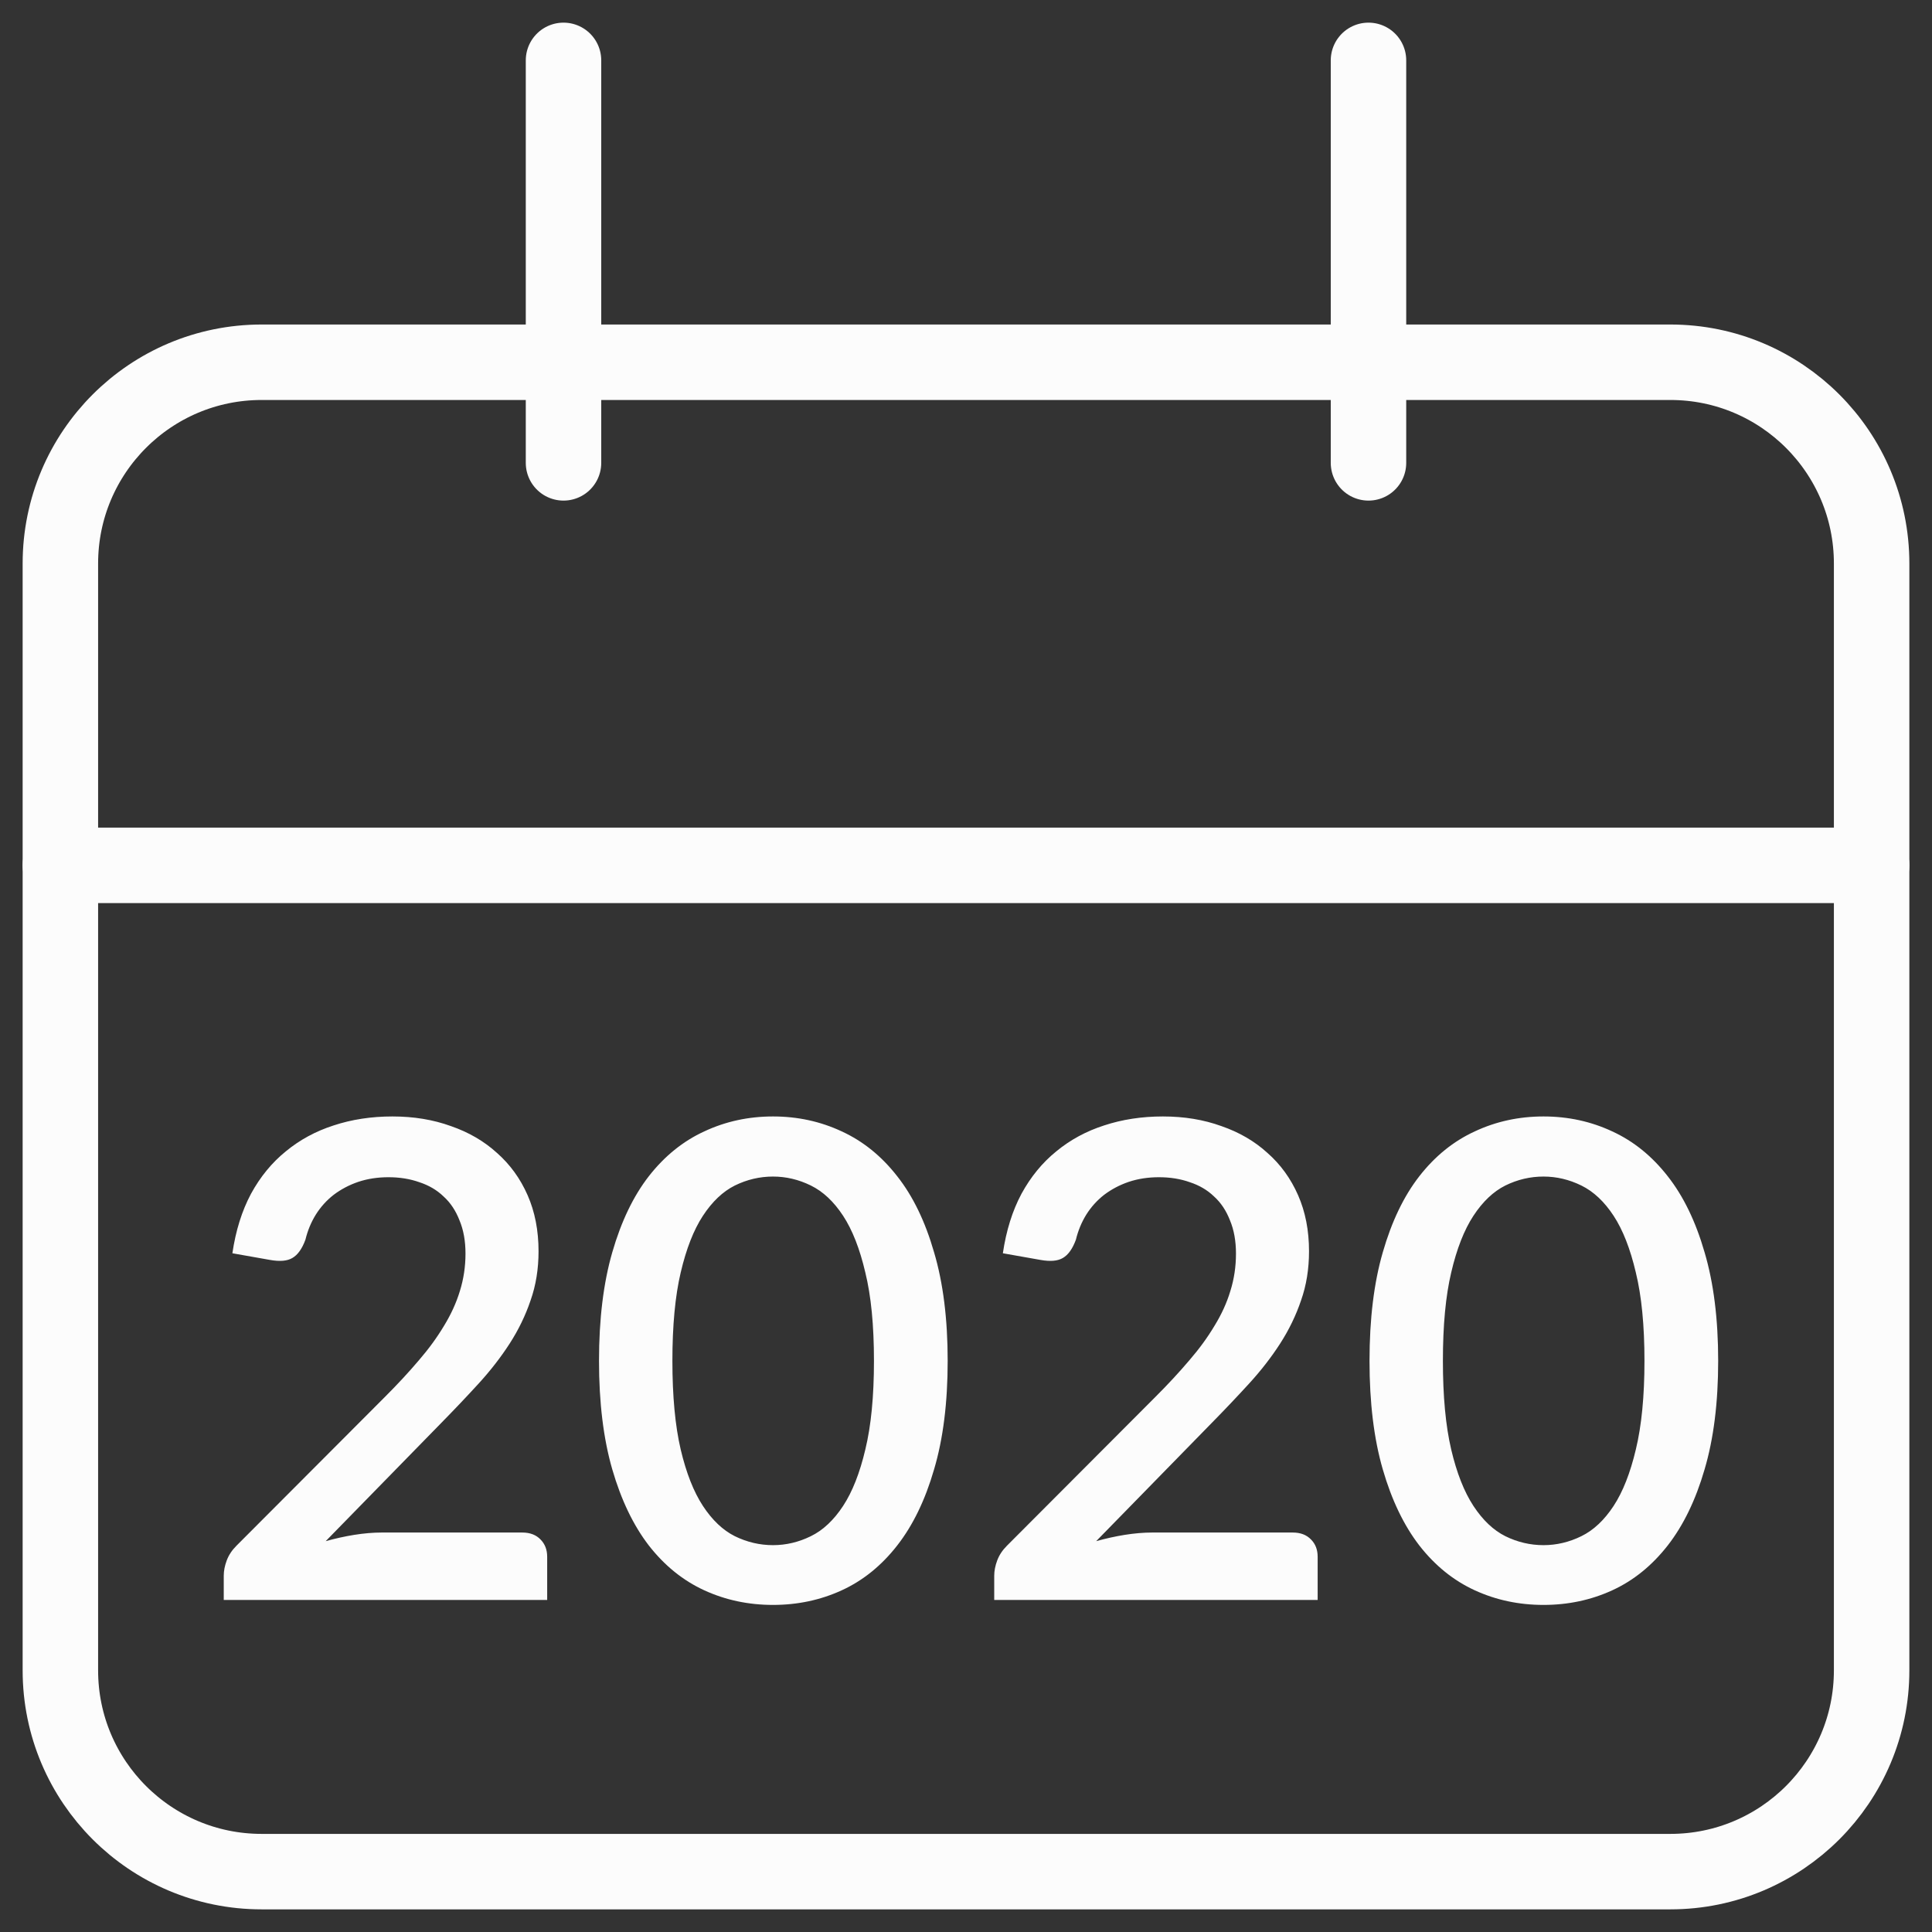
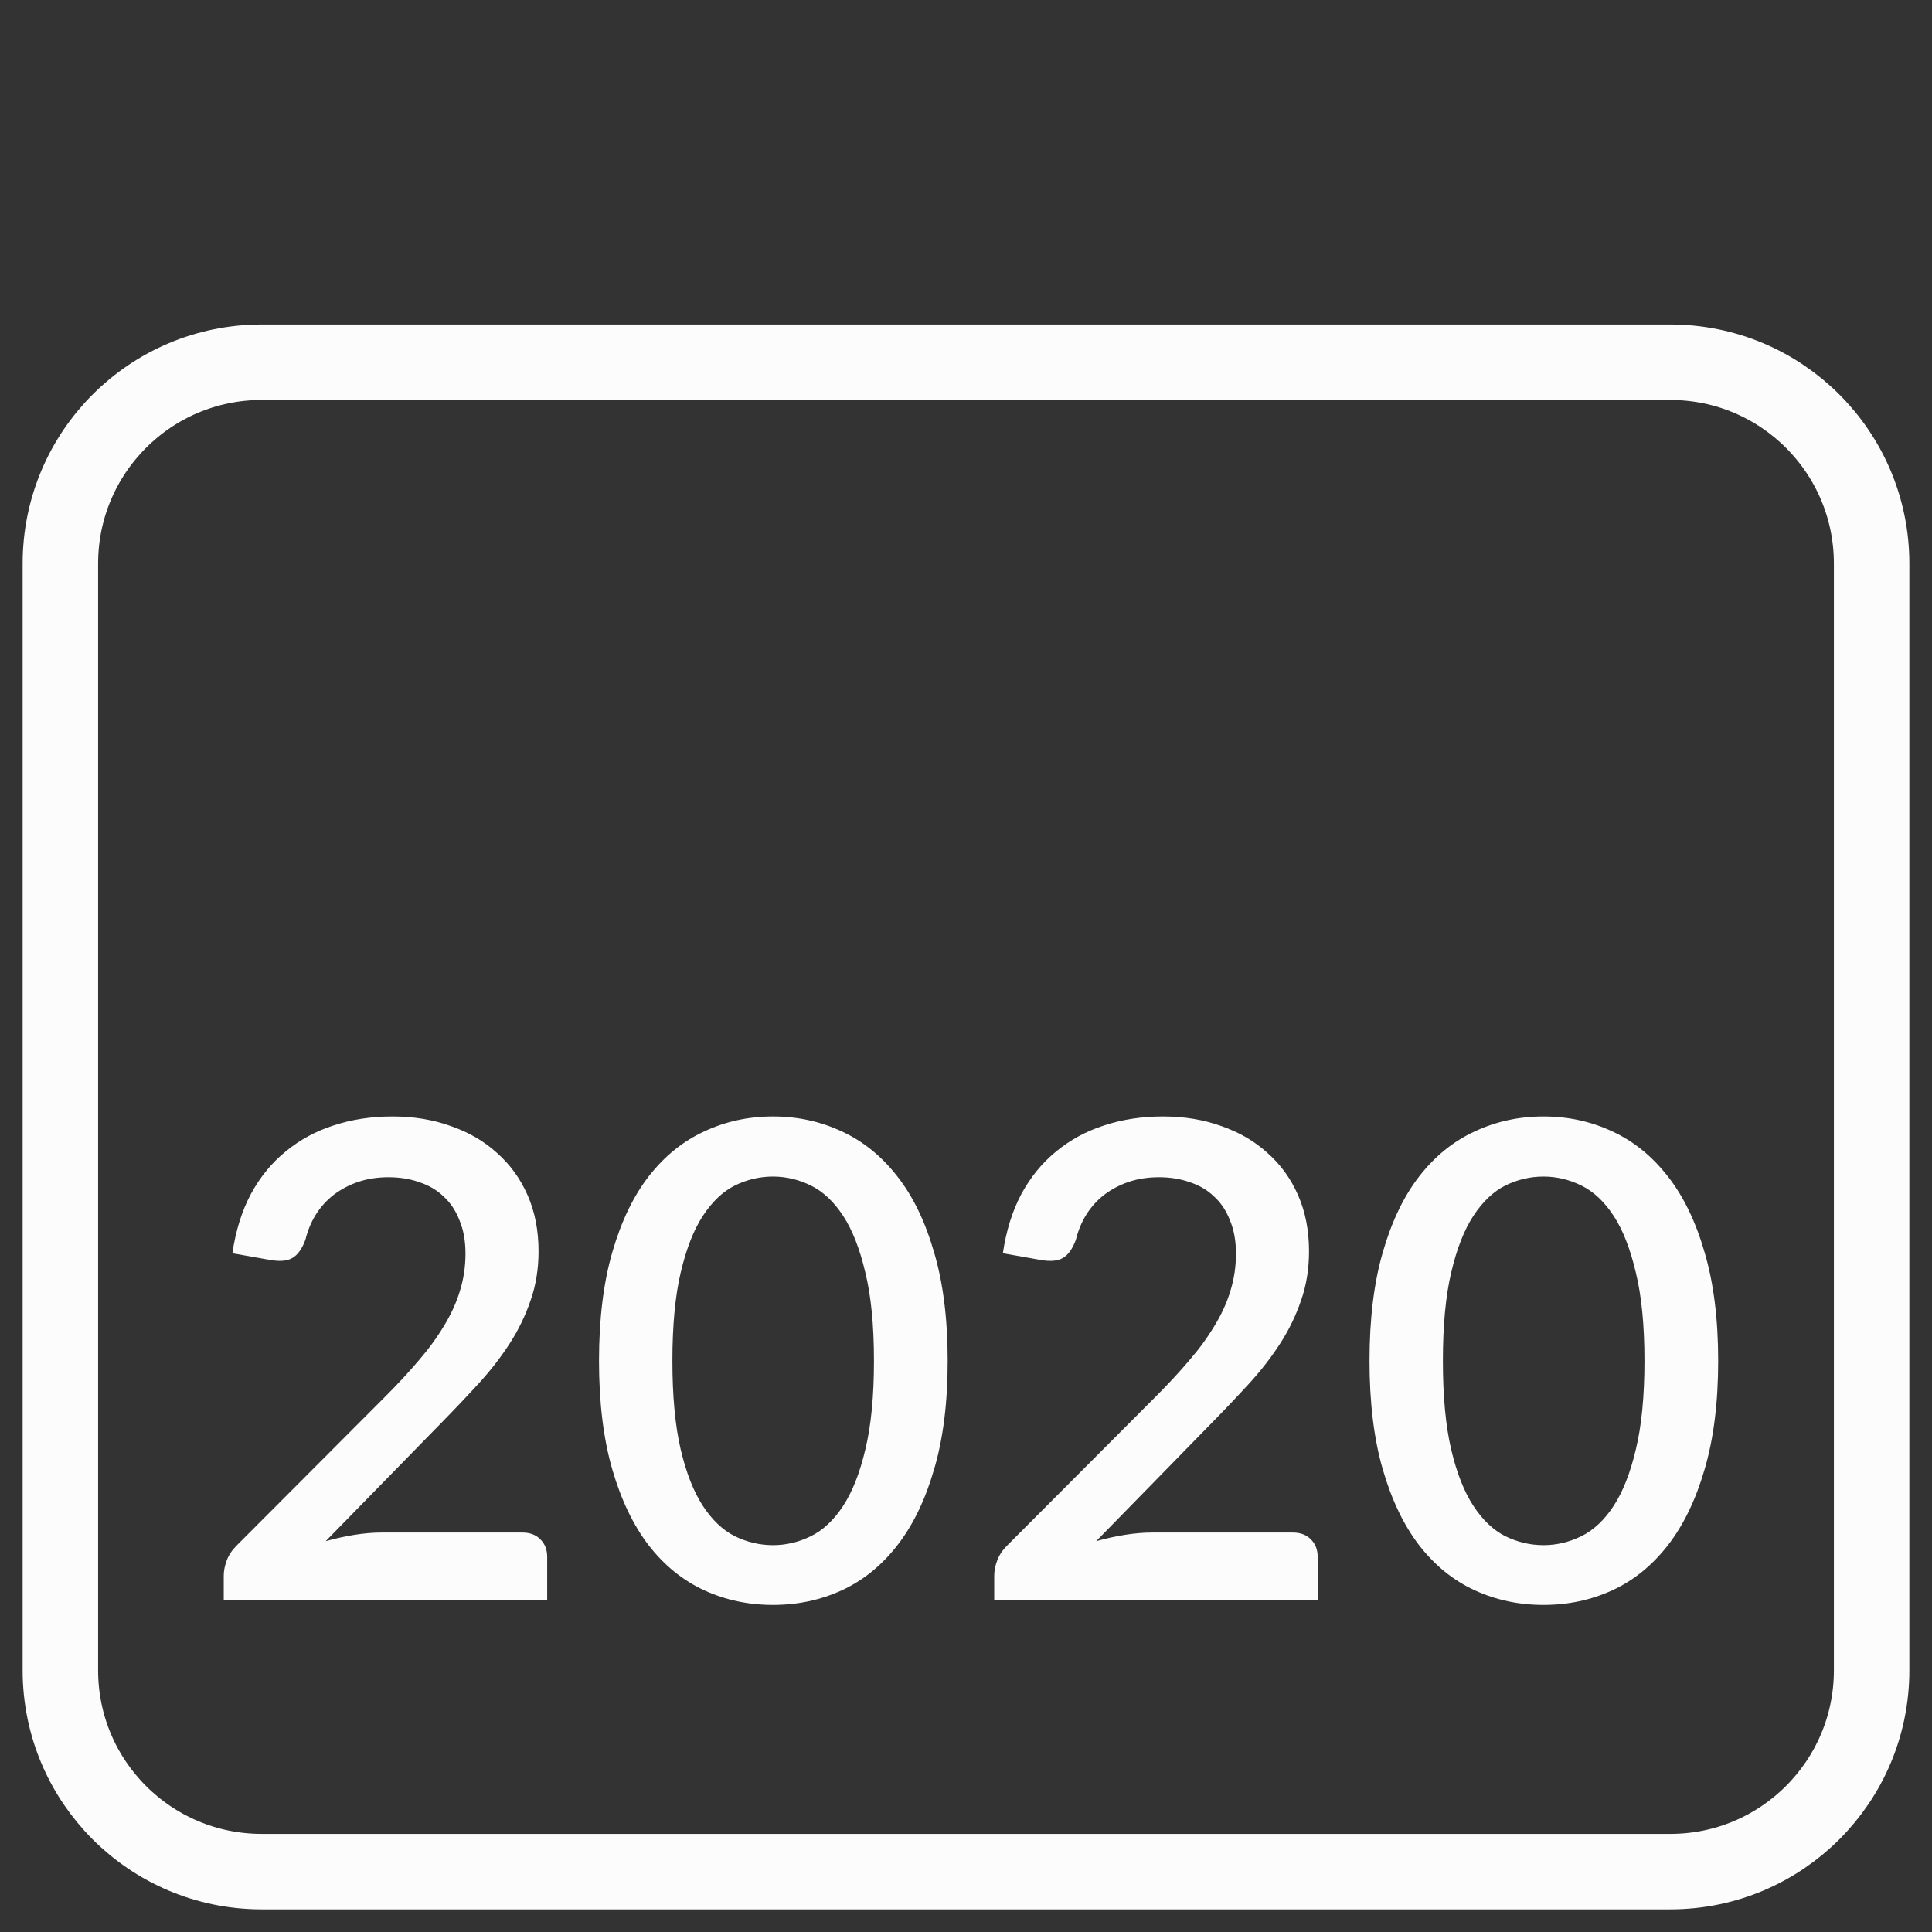
<svg xmlns="http://www.w3.org/2000/svg" width="64" height="64" viewBox="0 0 64 64" fill="none">
  <rect x="0" y="0" width="64" height="64" fill="#333333" stroke="none" />
  <path d="M17.301 50.767C17.557 50.767 17.759 50.844 17.906 50.998C18.052 51.145 18.126 51.335 18.126 51.57V53H7.412V52.197C7.412 52.036 7.445 51.867 7.511 51.691C7.577 51.515 7.683 51.354 7.83 51.207L12.758 46.268C13.176 45.85 13.546 45.45 13.869 45.069C14.199 44.688 14.477 44.306 14.705 43.925C14.939 43.544 15.115 43.159 15.233 42.77C15.357 42.374 15.42 41.96 15.42 41.527C15.42 41.109 15.354 40.742 15.222 40.427C15.097 40.104 14.921 39.84 14.694 39.635C14.474 39.422 14.206 39.265 13.891 39.162C13.583 39.052 13.242 38.997 12.868 38.997C12.508 38.997 12.175 39.048 11.867 39.151C11.566 39.254 11.295 39.397 11.053 39.58C10.818 39.763 10.62 39.983 10.459 40.24C10.305 40.489 10.191 40.764 10.118 41.065C10.008 41.366 9.865 41.567 9.689 41.67C9.52 41.773 9.271 41.795 8.941 41.736L7.698 41.516C7.808 40.768 8.013 40.112 8.314 39.547C8.622 38.982 9.007 38.513 9.469 38.139C9.931 37.758 10.459 37.472 11.053 37.281C11.654 37.083 12.303 36.984 13 36.984C13.704 36.984 14.349 37.09 14.936 37.303C15.53 37.508 16.039 37.805 16.465 38.194C16.897 38.575 17.235 39.041 17.477 39.591C17.719 40.141 17.84 40.761 17.84 41.45C17.84 42.037 17.752 42.579 17.576 43.078C17.407 43.577 17.176 44.053 16.883 44.508C16.589 44.963 16.245 45.406 15.849 45.839C15.46 46.264 15.049 46.697 14.617 47.137L10.789 51.053C11.104 50.965 11.419 50.895 11.735 50.844C12.057 50.793 12.362 50.767 12.648 50.767H17.301ZM31.393 45.08C31.393 46.466 31.243 47.665 30.942 48.677C30.649 49.689 30.242 50.529 29.721 51.196C29.201 51.863 28.588 52.358 27.884 52.681C27.18 53.004 26.421 53.165 25.607 53.165C24.793 53.165 24.034 53.004 23.33 52.681C22.626 52.358 22.014 51.863 21.493 51.196C20.98 50.529 20.577 49.689 20.283 48.677C19.99 47.665 19.843 46.466 19.843 45.08C19.843 43.694 19.99 42.495 20.283 41.483C20.577 40.464 20.98 39.624 21.493 38.964C22.014 38.297 22.626 37.802 23.33 37.479C24.034 37.149 24.793 36.984 25.607 36.984C26.421 36.984 27.18 37.149 27.884 37.479C28.588 37.802 29.201 38.297 29.721 38.964C30.242 39.624 30.649 40.464 30.942 41.483C31.243 42.495 31.393 43.694 31.393 45.08ZM28.951 45.08C28.951 43.907 28.856 42.931 28.665 42.154C28.482 41.369 28.236 40.742 27.928 40.273C27.62 39.804 27.265 39.47 26.861 39.272C26.458 39.074 26.04 38.975 25.607 38.975C25.167 38.975 24.746 39.074 24.342 39.272C23.946 39.47 23.594 39.804 23.286 40.273C22.978 40.742 22.733 41.369 22.549 42.154C22.366 42.931 22.274 43.907 22.274 45.08C22.274 46.253 22.366 47.232 22.549 48.017C22.733 48.794 22.978 49.418 23.286 49.887C23.594 50.356 23.946 50.69 24.342 50.888C24.746 51.086 25.167 51.185 25.607 51.185C26.04 51.185 26.458 51.086 26.861 50.888C27.265 50.69 27.62 50.356 27.928 49.887C28.236 49.418 28.482 48.794 28.665 48.017C28.856 47.232 28.951 46.253 28.951 45.08ZM42.824 50.767C43.081 50.767 43.282 50.844 43.429 50.998C43.576 51.145 43.649 51.335 43.649 51.57V53H32.935V52.197C32.935 52.036 32.968 51.867 33.034 51.691C33.1 51.515 33.206 51.354 33.353 51.207L38.281 46.268C38.699 45.85 39.069 45.45 39.392 45.069C39.722 44.688 40.001 44.306 40.228 43.925C40.463 43.544 40.639 43.159 40.756 42.77C40.881 42.374 40.943 41.96 40.943 41.527C40.943 41.109 40.877 40.742 40.745 40.427C40.62 40.104 40.444 39.84 40.217 39.635C39.997 39.422 39.729 39.265 39.414 39.162C39.106 39.052 38.765 38.997 38.391 38.997C38.032 38.997 37.698 39.048 37.39 39.151C37.089 39.254 36.818 39.397 36.576 39.58C36.341 39.763 36.143 39.983 35.982 40.24C35.828 40.489 35.714 40.764 35.641 41.065C35.531 41.366 35.388 41.567 35.212 41.67C35.043 41.773 34.794 41.795 34.464 41.736L33.221 41.516C33.331 40.768 33.536 40.112 33.837 39.547C34.145 38.982 34.53 38.513 34.992 38.139C35.454 37.758 35.982 37.472 36.576 37.281C37.177 37.083 37.826 36.984 38.523 36.984C39.227 36.984 39.872 37.09 40.459 37.303C41.053 37.508 41.563 37.805 41.988 38.194C42.421 38.575 42.758 39.041 43 39.591C43.242 40.141 43.363 40.761 43.363 41.45C43.363 42.037 43.275 42.579 43.099 43.078C42.93 43.577 42.699 44.053 42.406 44.508C42.113 44.963 41.768 45.406 41.372 45.839C40.983 46.264 40.573 46.697 40.14 47.137L36.312 51.053C36.627 50.965 36.943 50.895 37.258 50.844C37.581 50.793 37.885 50.767 38.171 50.767H42.824ZM56.917 45.08C56.917 46.466 56.766 47.665 56.466 48.677C56.172 49.689 55.765 50.529 55.245 51.196C54.724 51.863 54.112 52.358 53.408 52.681C52.704 53.004 51.945 53.165 51.131 53.165C50.317 53.165 49.558 53.004 48.854 52.681C48.15 52.358 47.537 51.863 47.017 51.196C46.503 50.529 46.1 49.689 45.807 48.677C45.513 47.665 45.367 46.466 45.367 45.08C45.367 43.694 45.513 42.495 45.807 41.483C46.1 40.464 46.503 39.624 47.017 38.964C47.537 38.297 48.15 37.802 48.854 37.479C49.558 37.149 50.317 36.984 51.131 36.984C51.945 36.984 52.704 37.149 53.408 37.479C54.112 37.802 54.724 38.297 55.245 38.964C55.765 39.624 56.172 40.464 56.466 41.483C56.766 42.495 56.917 43.694 56.917 45.08ZM54.475 45.08C54.475 43.907 54.379 42.931 54.189 42.154C54.005 41.369 53.76 40.742 53.452 40.273C53.144 39.804 52.788 39.47 52.385 39.272C51.981 39.074 51.563 38.975 51.131 38.975C50.691 38.975 50.269 39.074 49.866 39.272C49.47 39.47 49.118 39.804 48.81 40.273C48.502 40.742 48.256 41.369 48.073 42.154C47.889 42.931 47.798 43.907 47.798 45.08C47.798 46.253 47.889 47.232 48.073 48.017C48.256 48.794 48.502 49.418 48.81 49.887C49.118 50.356 49.47 50.69 49.866 50.888C50.269 51.086 50.691 51.185 51.131 51.185C51.563 51.185 51.981 51.086 52.385 50.888C52.788 50.69 53.144 50.356 53.452 49.887C53.76 49.418 54.005 48.794 54.189 48.017C54.379 47.232 54.475 46.253 54.475 45.08Z" fill="#FCFCFC" />
  <path d="M55.333 12H8.667C4.985 12 2 14.985 2 18.667V55.333C2 59.015 4.985 62 8.667 62H55.333C59.015 62 62 59.015 62 55.333V18.667C62 14.985 59.015 12 55.333 12Z" stroke="#FCFCFC" stroke-width="2.5" />
-   <path d="M2 28.666H62M18.667 2V15.333M45.333 2V15.333" stroke="#FCFCFC" stroke-width="2.5" stroke-linecap="round" />
</svg>